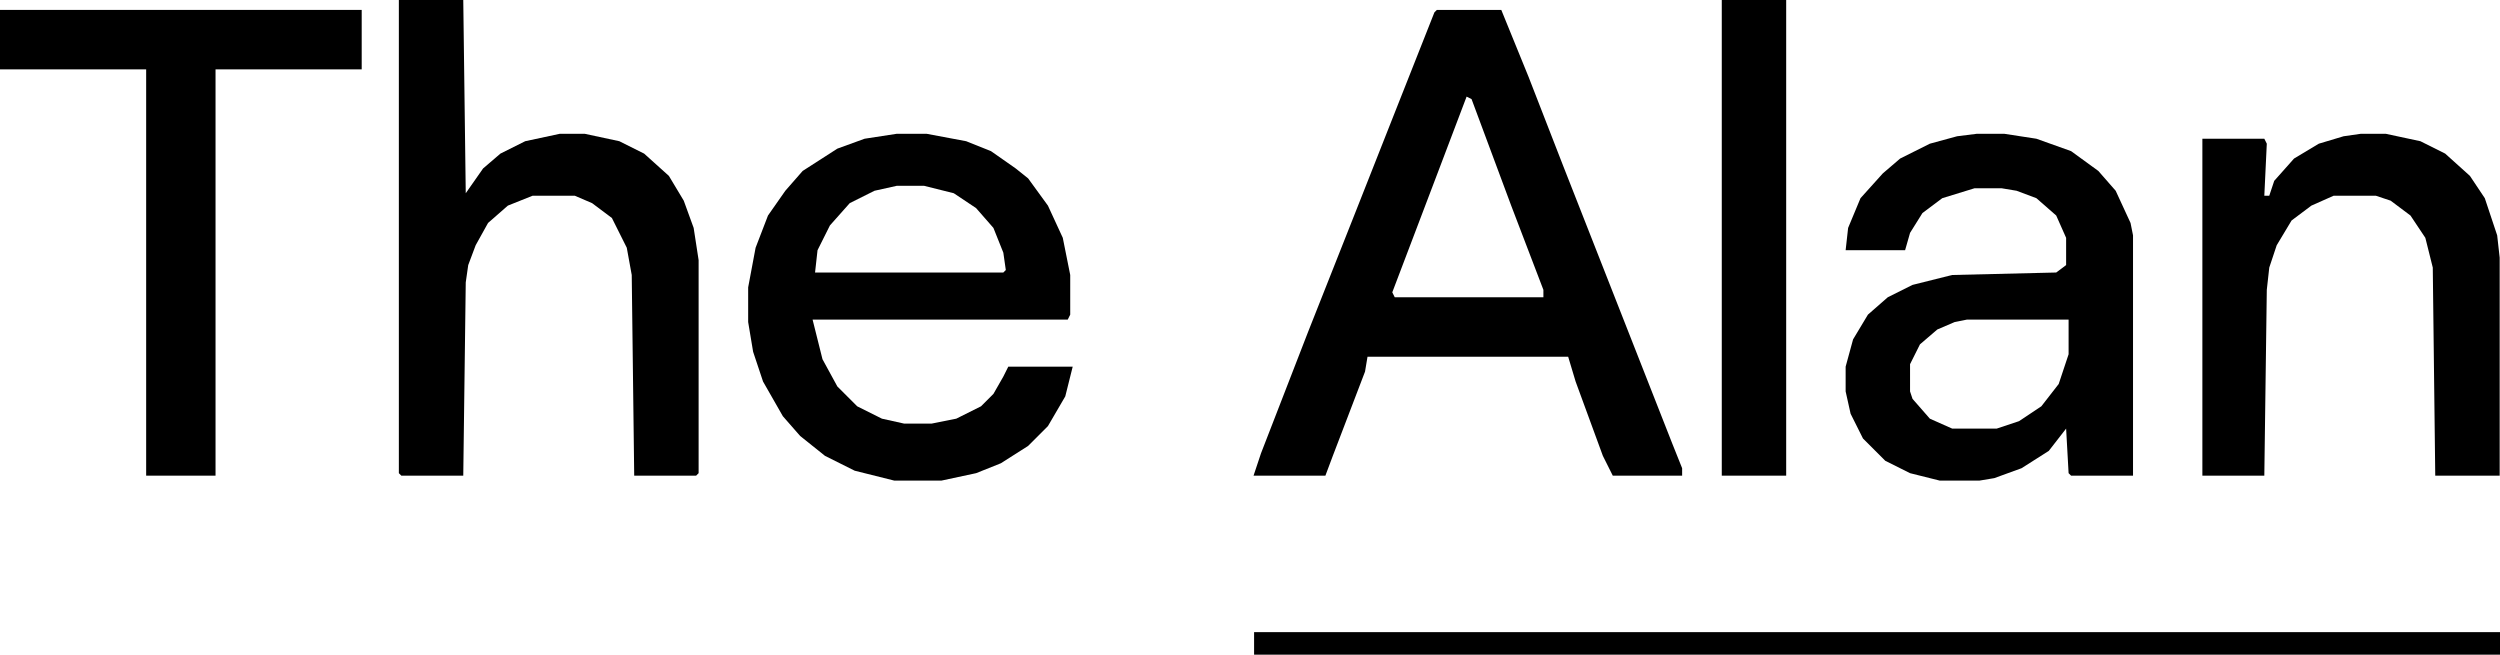
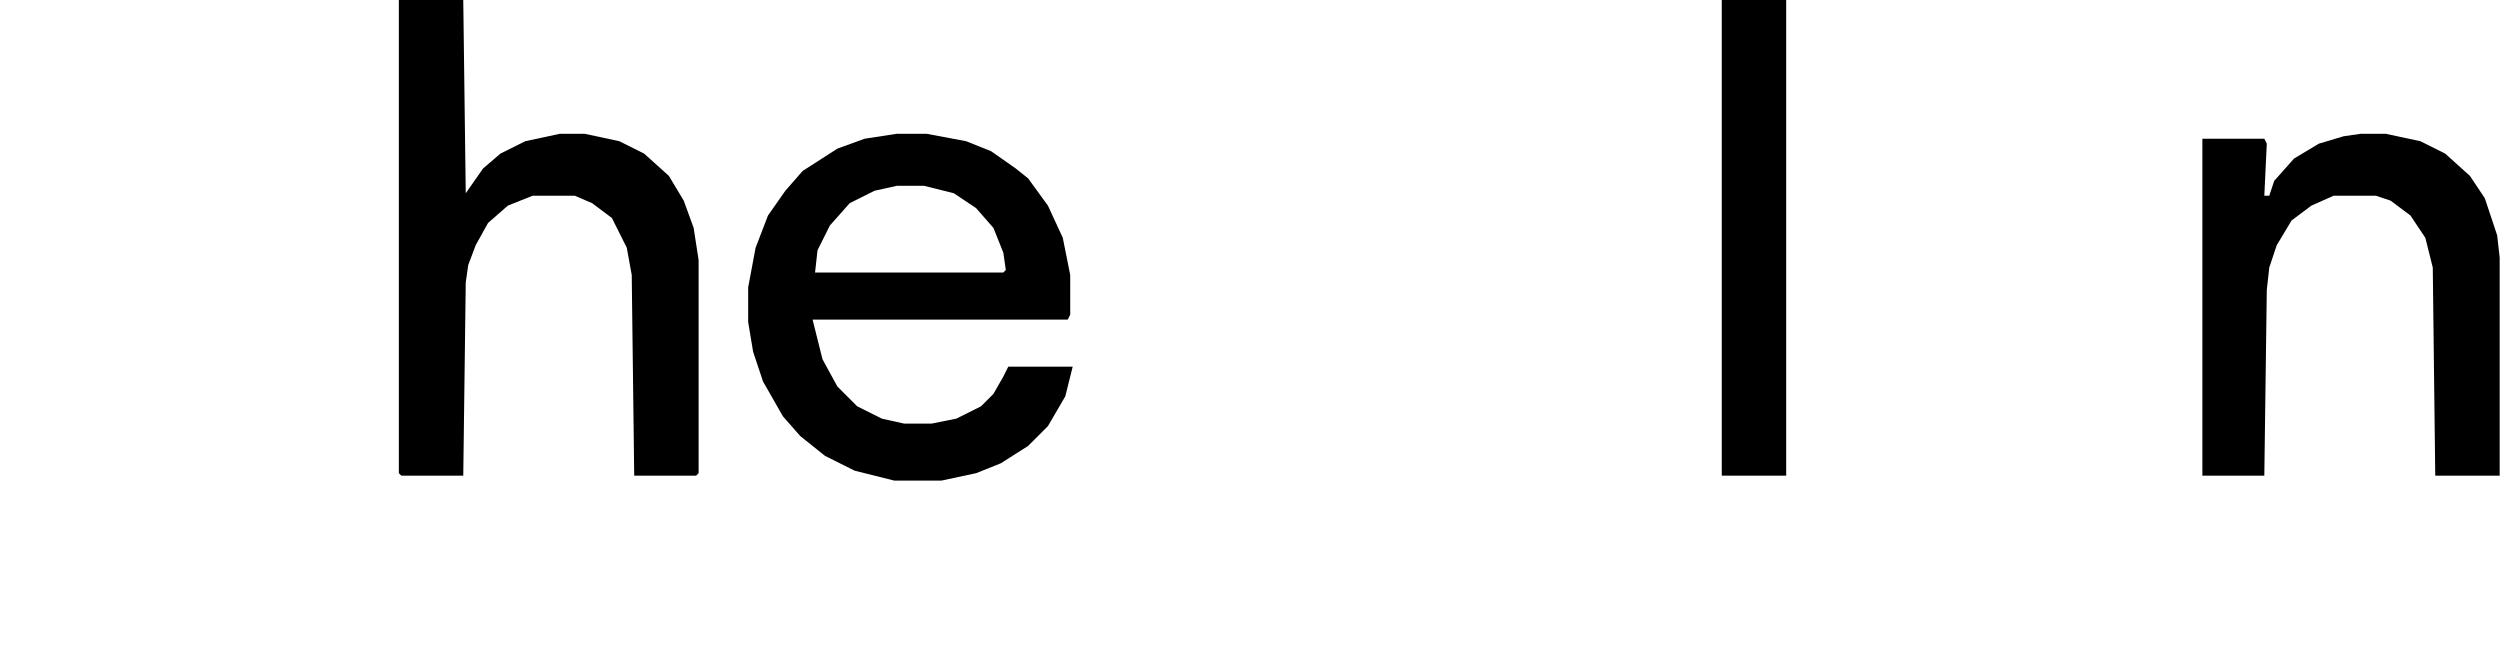
<svg xmlns="http://www.w3.org/2000/svg" fill="none" viewBox="0 0 1222 320" height="320" width="1222">
-   <path fill="black" d="M613 309H1222V320H613V309Z" />
  <path fill="black" d="M194.961 0H226.445L227.656 94.453L236.133 82.344L244.609 75.078L256.719 69.023L273.672 65.391H285.781L302.734 69.023L314.844 75.078L326.953 85.977L334.219 98.086L339.062 111.406L341.484 127.148V231.289L340.273 232.5H310L308.789 134.414L306.367 121.094L299.102 106.562L289.414 99.297L280.938 95.664H260.352L248.242 100.508L238.555 108.984L232.5 119.883L228.867 129.57L227.656 138.047L226.445 232.5H196.172L194.961 231.289V0Z" />
  <path fill="black" d="M1154.02 65.391H1166.13L1183.09 69.023L1195.2 75.078L1207.3 85.977L1214.57 96.875L1220.62 115.039L1221.84 125.938V232.5H1190.35L1189.14 130.781L1185.51 116.25L1178.24 105.352L1168.55 98.086L1161.29 95.664H1140.7L1129.8 100.508L1120.12 107.773L1112.85 119.883L1109.22 130.781L1108.01 141.68L1106.8 232.5H1076.52V67.812H1106.8L1108.01 70.234L1106.8 95.664H1109.22L1111.64 88.398L1121.33 77.5L1133.44 70.234L1145.55 66.602L1154.02 65.391Z" />
-   <path fill="black" d="M0 4.844H176.797V33.906H105.352V232.5H71.445V33.906H0V4.844Z" />
-   <path fill="black" d="M841.602 0H873.086V232.5H841.602V0Z" />
-   <path fill="black" d="M733.828 4.844H702.344L701.133 6.055L680.547 58.125L662.383 104.141L639.375 162.266L616.367 221.602L612.734 232.5H647.852L651.484 222.812L667.227 181.641L668.438 174.375H766.523L770.156 186.484L783.477 222.812L788.32 232.5H822.227V228.867L817.383 216.758L764.102 81.133L747.148 37.539L733.828 4.844ZM719.297 48.438L716.875 47.227L703.555 82.344L680.547 142.891L681.758 145.312H754.414V141.68L738.672 100.508L719.297 48.438Z" clip-rule="evenodd" fill-rule="evenodd" />
-   <path fill="black" d="M979.648 65.391H966.328L956.641 66.602L943.32 70.234L928.789 77.5L920.312 84.766L909.414 96.875L903.359 111.406L902.148 122.305H931.211L933.633 113.828L939.688 104.141L949.375 96.875L965.117 92.031H978.438L985.703 93.242L995.391 96.875L1005.08 105.352L1009.92 116.25V129.57L1005.08 133.203L954.219 134.414L934.844 139.258L922.734 145.312L913.047 153.789L905.781 165.898L902.148 179.219V191.328L904.57 202.227L910.625 214.336L921.523 225.234L933.633 231.289L948.164 234.922H967.539L974.805 233.711L988.125 228.867L1001.45 220.391L1009.92 209.492L1011.13 231.289L1012.34 232.5H1042.62V115.039L1041.41 108.984L1034.14 93.242L1025.66 83.555L1012.34 73.867L995.391 67.812L979.648 65.391ZM1011.13 156.211H961.484L955.43 157.422L946.953 161.055L938.477 168.32L933.633 178.008V191.328L934.844 194.961L943.32 204.648L954.219 209.492H976.016L986.914 205.859L997.812 198.594L1006.29 187.695L1011.13 173.164V156.211Z" clip-rule="evenodd" fill-rule="evenodd" />
+   <path fill="black" d="M841.602 0H873.086V232.5H841.602Z" />
  <path fill="black" d="M452.891 65.391H438.359L422.617 67.812L409.297 72.656L392.344 83.555L383.867 93.242L375.391 105.352L369.336 121.094L365.703 140.469V157.422L368.125 171.953L372.969 186.484L382.656 203.438L391.133 213.125L403.242 222.812L417.773 230.078L437.148 234.922H460.156L477.109 231.289L489.219 226.445L502.539 217.969L512.227 208.281L520.703 193.75L524.336 179.219H492.852L490.43 184.062L485.586 192.539L479.531 198.594L467.422 204.648L455.312 207.07H441.992L431.094 204.648L418.984 198.594L409.297 188.906L402.031 175.586L397.188 156.211H521.914L523.125 153.789V134.414L519.492 116.25L512.227 100.508L502.539 87.188L496.484 82.344L484.375 73.867L472.266 69.023L452.891 65.391ZM451.68 90.82H438.359L427.461 93.242L415.352 99.297L405.664 110.195L399.609 122.305L398.398 133.203H490.43L491.641 131.992L490.43 123.516L485.586 111.406L477.109 101.719L466.211 94.453L451.68 90.82Z" clip-rule="evenodd" fill-rule="evenodd" />
</svg>